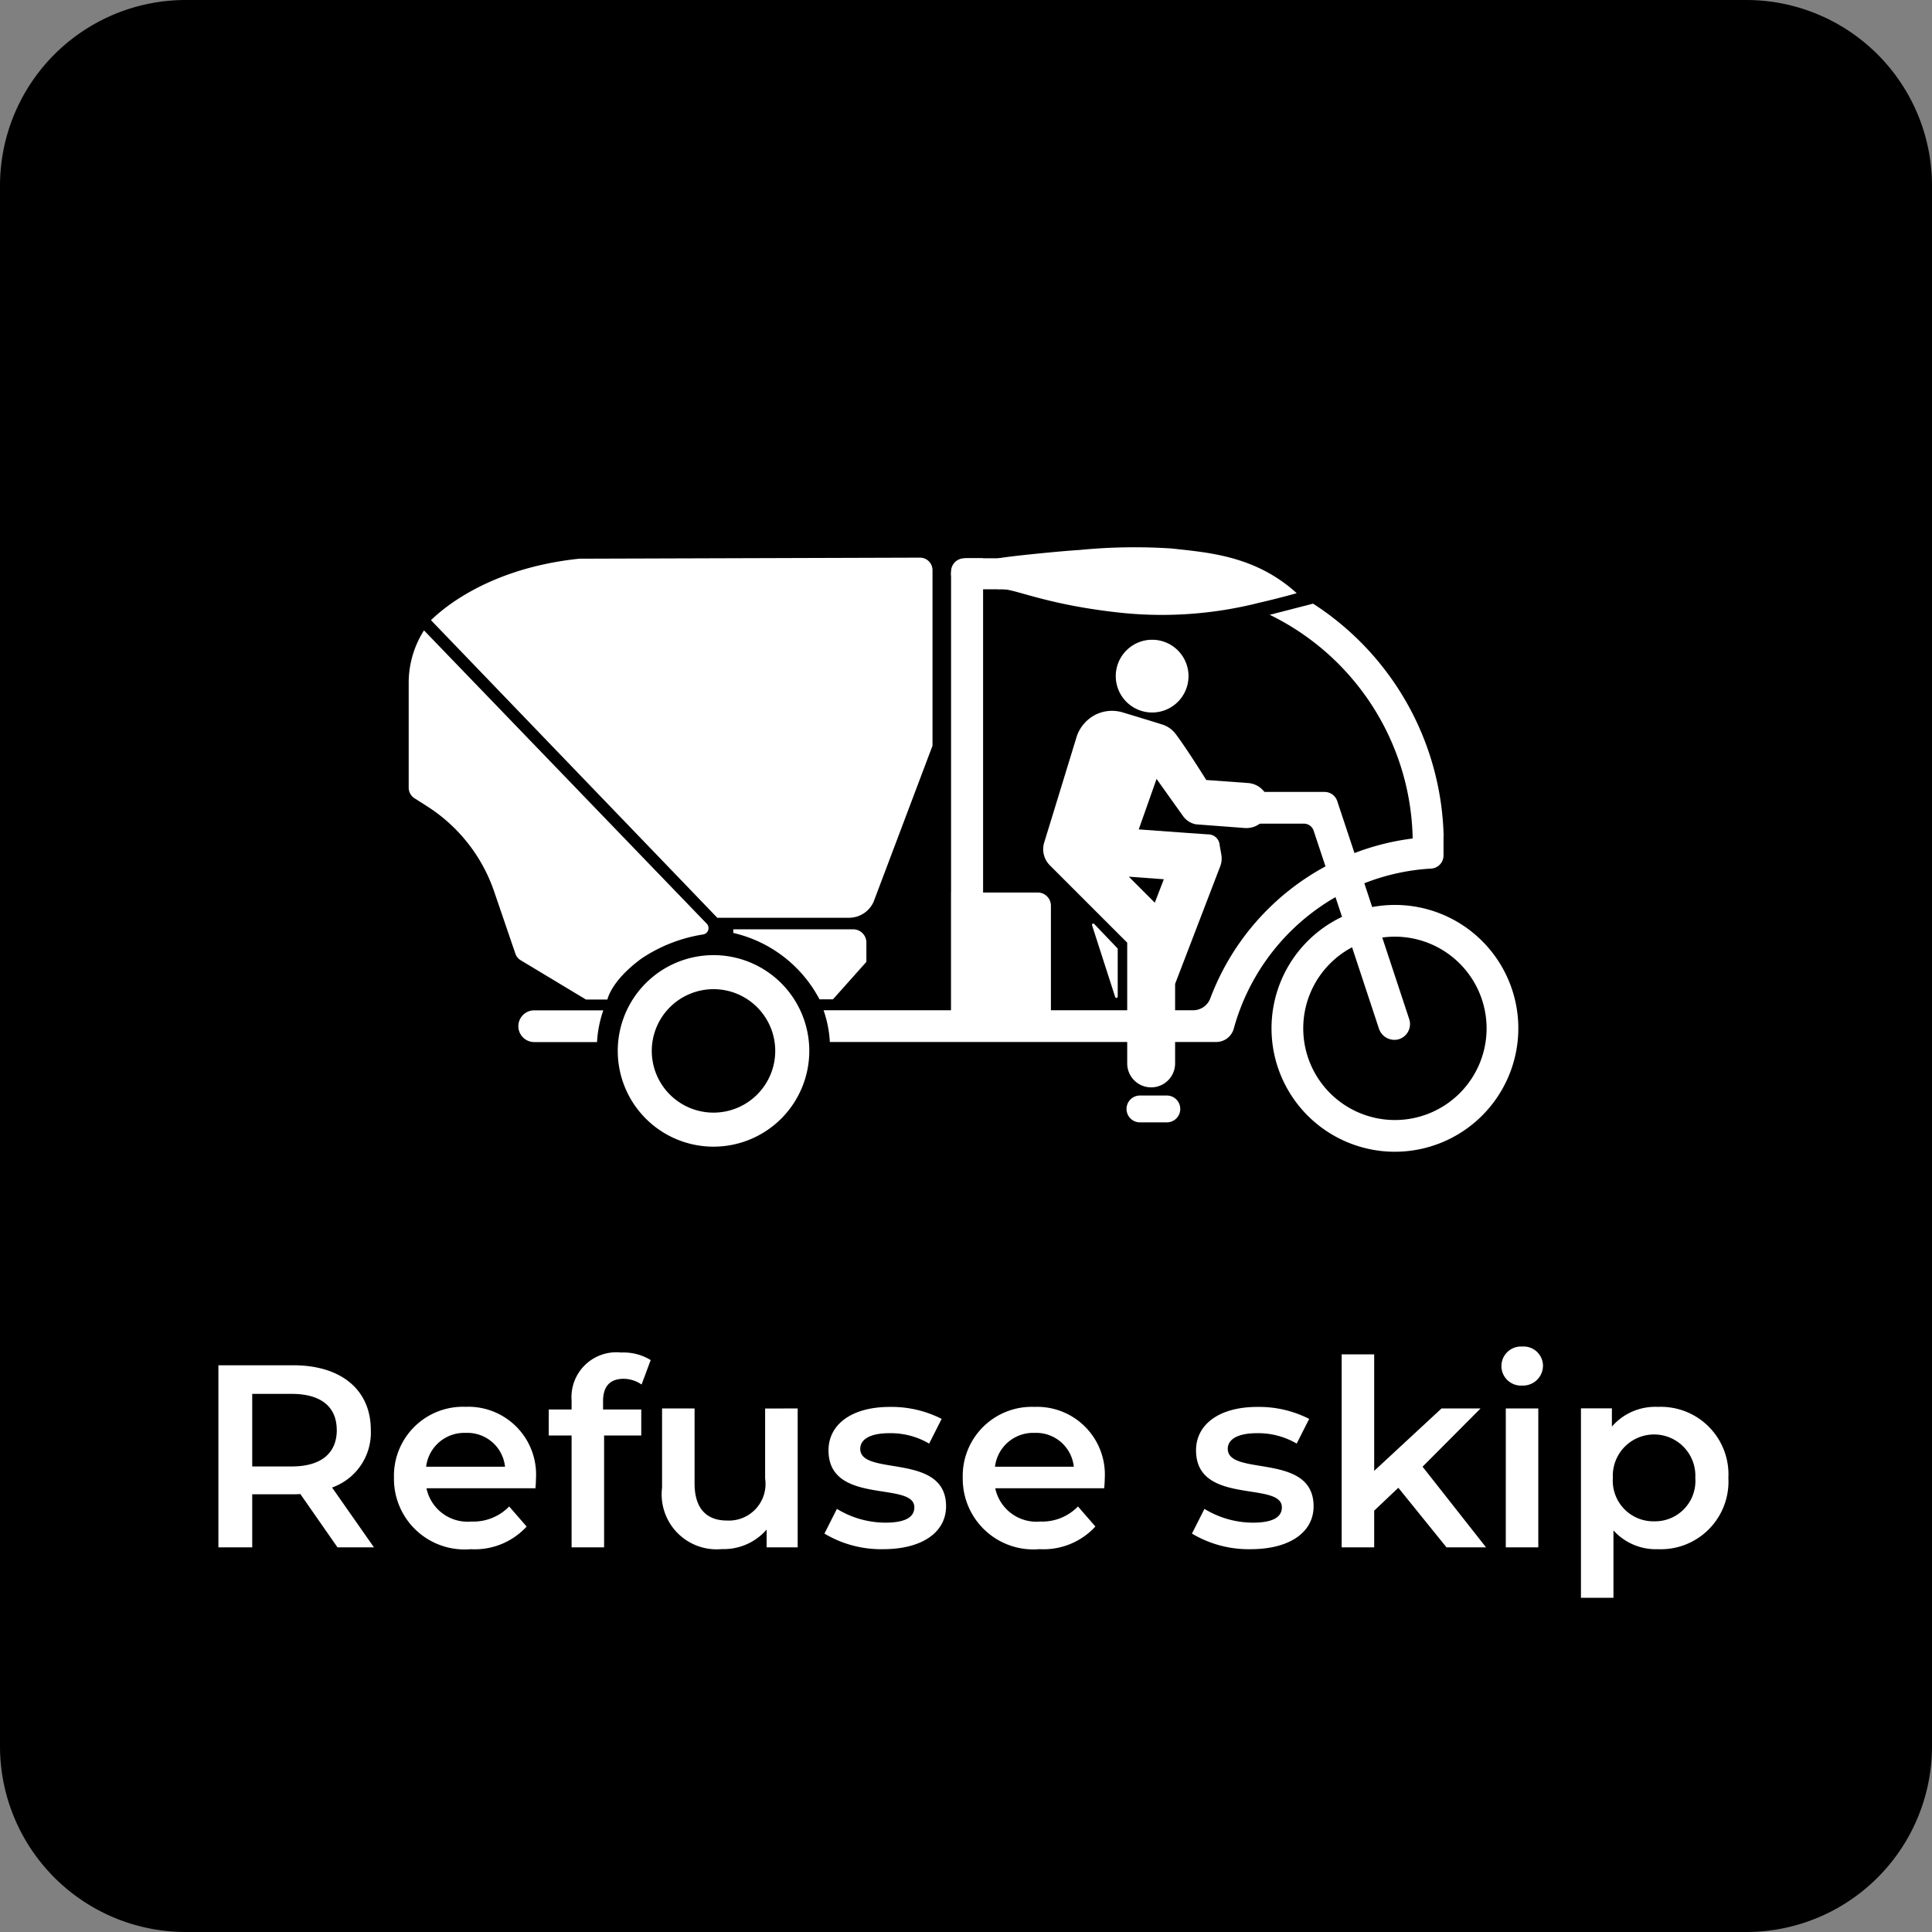
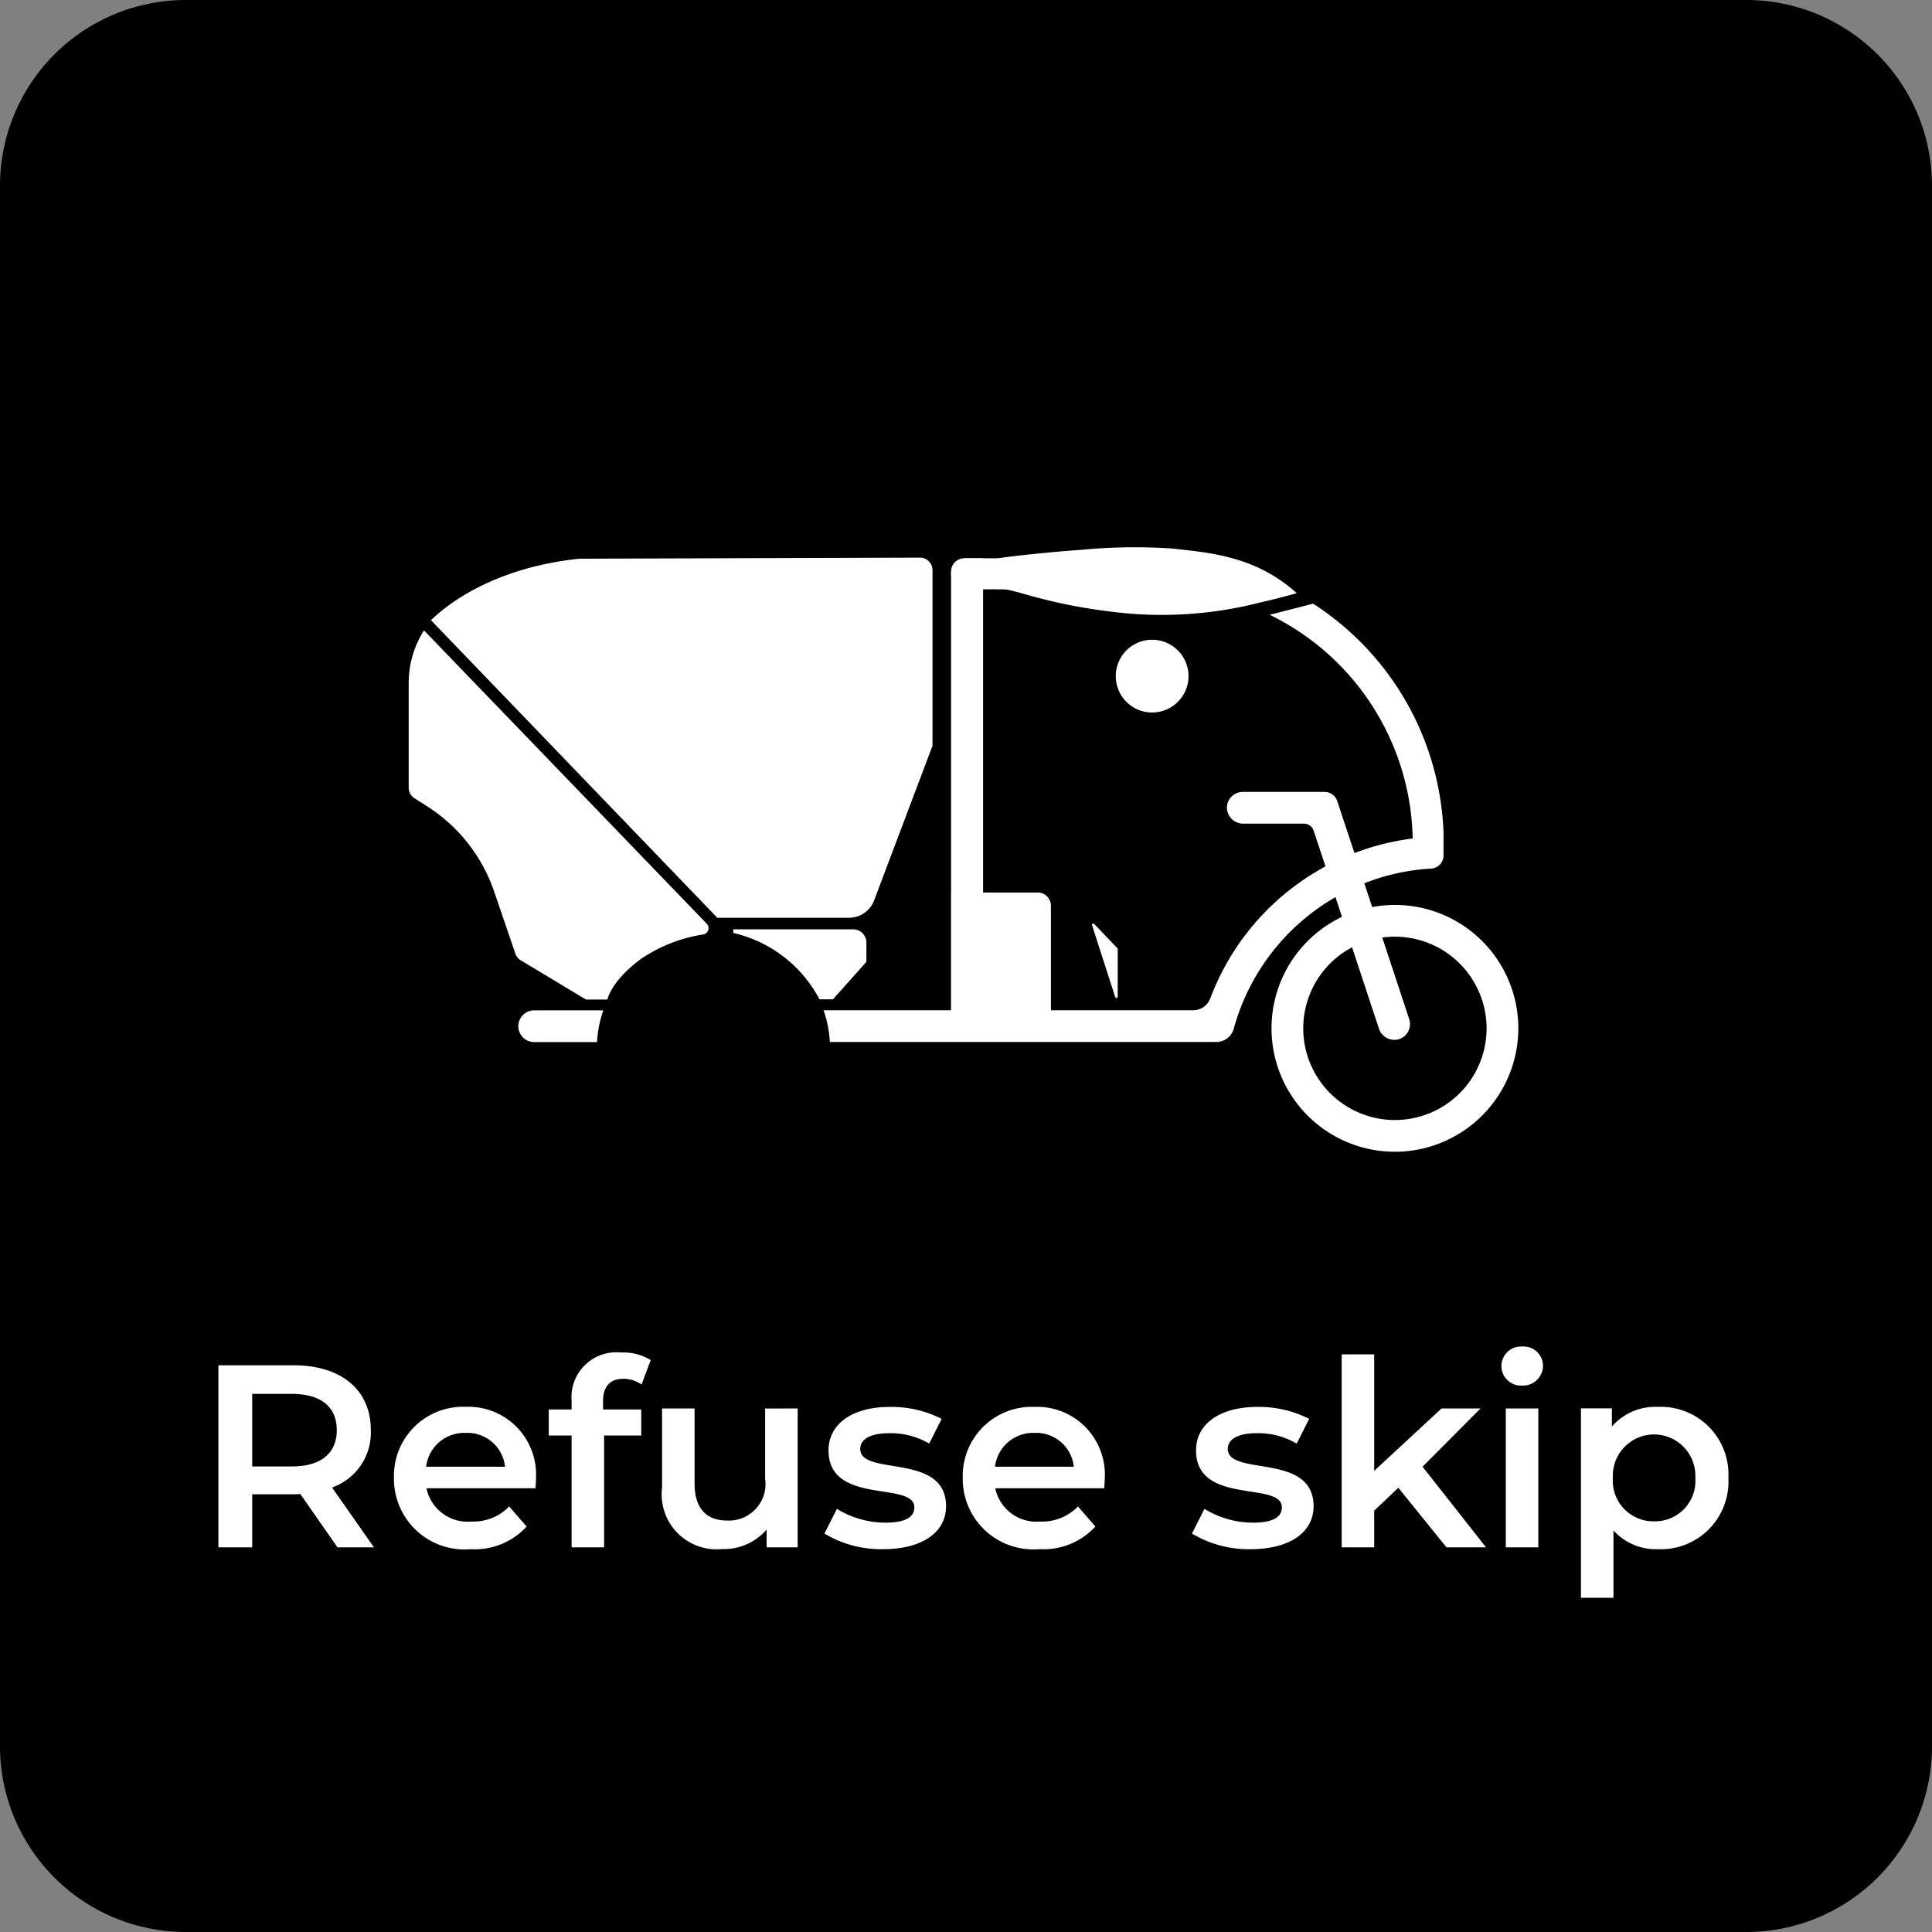
<svg xmlns="http://www.w3.org/2000/svg" width="104" height="104" viewBox="0 0 104 104">
  <rect x="0" y="0" width="104" height="104" fill="#808080" stroke="none" />
  <defs>
    <clipPath id="clip-path">
      <rect id="Rectangle_27" data-name="Rectangle 27" width="59.732" height="32.556" fill="#fff" />
    </clipPath>
  </defs>
  <g id="Groupe_511" data-name="Groupe 511" transform="translate(-6328 21223)">
    <path id="Tracé_910" data-name="Tracé 910" d="M10,0H94a10,10,0,0,1,10,10V94a10,10,0,0,1-10,10H10A10,10,0,0,1,0,94V10A10,10,0,0,1,10,0Z" transform="translate(6328 -21223)" />
    <g id="Groupe_499" data-name="Groupe 499" transform="translate(6350 -21193.557)">
      <g id="Groupe_30" data-name="Groupe 30" clip-path="url(#clip-path)">
        <path id="Tracé_121" data-name="Tracé 121" d="M271.381,37.055a1.958,1.958,0,1,1-1.958-1.958,1.958,1.958,0,0,1,1.958,1.958" transform="translate(-229.403 -30.102)" fill="#fff" />
-         <path id="Tracé_122" data-name="Tracé 122" d="M250.831,68.284a1.214,1.214,0,1,0,.2-2.42L248.77,65.7s-1.055-1.694-1.647-2.478a1.446,1.446,0,0,0-.718-.507c-.714-.226-2.083-.637-2.083-.637a2,2,0,0,0-1.5.1,2.065,2.065,0,0,0-1.014,1.145l-1.758,5.732a1.226,1.226,0,0,0,.281,1.218l.01.01,4.174,4.174v6.5a1.289,1.289,0,1,0,2.578,0v-4.28l2.429-6.331a1.179,1.179,0,0,0,.059-.628l-.091-.518a.614.614,0,0,0-.621-.572l-1.161-.081-2.491-.181-.081-.007.959-2.716,1.414,1.983a1.109,1.109,0,0,0,.707.461h.006Zm-4.345,2.759L246,72.305l-1.4-1.4Z" transform="translate(-205.837 -53.156)" fill="#fff" />
      </g>
      <g id="Groupe_33" data-name="Groupe 33">
        <g id="Groupe_32" data-name="Groupe 32" clip-path="url(#clip-path)">
          <path id="Tracé_123" data-name="Tracé 123" d="M333.023,148.7a6.643,6.643,0,1,1,6.643-6.643,6.65,6.65,0,0,1-6.643,6.643m0-11.578a4.935,4.935,0,1,0,4.935,4.935,4.941,4.941,0,0,0-4.935-4.935" transform="translate(-279.934 -116.144)" fill="#fff" />
          <path id="Tracé_124" data-name="Tracé 124" d="M259.716,146.412l-1.244-3.861a.069.069,0,0,1,.116-.069l1.265,1.325v2.583a.07.07,0,0,1-.137.021" transform="translate(-221.686 -122.187)" fill="#fff" />
          <path id="Tracé_125" data-name="Tracé 125" d="M190.337,34a15.331,15.331,0,0,0-7.029-12.538l-2.332.6a13.692,13.692,0,0,1,7.694,12.041,13.333,13.333,0,0,0-3.133.785l-.929-2.8a.715.715,0,0,0-.679-.491h-4.406a.854.854,0,0,0-.853.88.878.878,0,0,0,.889.828h3.258a.547.547,0,0,1,.52.375l.64,1.925a13.453,13.453,0,0,0-6.2,7.1.984.984,0,0,1-.919.644h-19.9a6.253,6.253,0,0,1,.338,1.708h20.8a.976.976,0,0,0,.943-.718,11.754,11.754,0,0,1,5.476-7.08l2.335,7.068a.878.878,0,0,0,1.065.585.854.854,0,0,0,.568-1.087l-2.416-7.312a11.616,11.616,0,0,1,3.6-.79.708.708,0,0,0,.663-.71V34h0" transform="translate(-134.625 -18.41)" fill="#fff" />
          <path id="Tracé_126" data-name="Tracé 126" d="M206.005,5.952h10.34a13.612,13.612,0,0,1,4.521.769l.642-1.546a15.315,15.315,0,0,0-5.163-.891H206.04a.857.857,0,0,0-.869.809.834.834,0,0,0,.834.86" transform="translate(-175.974 -3.674)" fill="#fff" />
-           <path id="Tracé_127" data-name="Tracé 127" d="M84.222,156.23a3.323,3.323,0,1,1-3.323,3.323,3.327,3.327,0,0,1,3.323-3.323m0-1.832a5.155,5.155,0,1,0,5.156,5.155,5.156,5.156,0,0,0-5.156-5.155" transform="translate(-67.814 -132.426)" fill="#fff" />
          <path id="Tracé_128" data-name="Tracé 128" d="M46.062,175.287h-3.72a.854.854,0,1,0,0,1.708h3.381a6.249,6.249,0,0,1,.338-1.708" transform="translate(-35.585 -150.343)" fill="#fff" />
          <path id="Tracé_129" data-name="Tracé 129" d="M206.894,29V4.284h-1.012a.712.712,0,0,0-.712.712V29Z" transform="translate(-175.974 -3.674)" fill="#fff" />
          <path id="Tracé_130" data-name="Tracé 130" d="M210.587,138.6H205.22v-7.9h4.656a.711.711,0,0,1,.711.712Z" transform="translate(-176.016 -112.099)" fill="#fff" />
          <path id="Tracé_131" data-name="Tracé 131" d="M222.943.614c.684-.13,3.638-.413,4.345-.448A30.389,30.389,0,0,1,232.31.084C234.2.3,236.78.449,239.02,2.489c0,0-1.05.295-1.993.507a21.283,21.283,0,0,1-7.723.519c-4.123-.47-5.653-1.377-6.361-1.236" transform="translate(-191.217 0)" fill="#fff" />
-           <path id="Tracé_132" data-name="Tracé 132" d="M273.708,208.951h-1.447a.723.723,0,1,1,0-1.446h1.447a.723.723,0,1,1,0,1.446" transform="translate(-232.897 -177.976)" fill="#fff" />
          <path id="Tracé_133" data-name="Tracé 133" d="M16.043,47.349a.344.344,0,0,1-.189.579,8.227,8.227,0,0,0-3.308,1.288c-1.658,1.206-1.849,2.216-1.849,2.216H9.543L6.03,49.318a.669.669,0,0,1-.287-.356L4.6,45.617A8.821,8.821,0,0,0,1.007,41.04l-.7-.446A.674.674,0,0,1,0,40.027V34.384a5.249,5.249,0,0,1,.824-2.823Z" transform="translate(0 -27.07)" fill="#fff" />
          <path id="Tracé_134" data-name="Tracé 134" d="M122.791,144.837a7.021,7.021,0,0,1,4.64,3.574h.724l1.8-2.018v-1.04a.712.712,0,0,0-.712-.712h-6.456" transform="translate(-105.317 -124.059)" fill="#fff" />
          <path id="Tracé_135" data-name="Tracé 135" d="M16.406,4.1c-5.356.559-7.793,3.148-7.988,3.308L23.833,23.429h7.086a1.453,1.453,0,0,0,1.328-.862l3.17-8.4V4.717a.674.674,0,0,0-.676-.674Z" transform="translate(-7.22 -3.468)" fill="#fff" />
        </g>
      </g>
    </g>
    <path id="Tracé_914" data-name="Tracé 914" d="M13.49,14l-2.254-3.22a3.133,3.133,0,0,0,2.086-3.094c0-2.17-1.6-3.486-4.172-3.486H5.118V14h1.82V11.144H9.15a3.412,3.412,0,0,0,.378-.014l2,2.87Zm-2-6.314c0,1.232-.826,1.96-2.422,1.96H6.938V5.74H9.066C10.662,5.74,11.488,6.454,11.488,7.686ZM22.212,10.3a3.646,3.646,0,0,0-3.78-3.864,3.718,3.718,0,0,0-3.864,3.822A3.8,3.8,0,0,0,18.7,14.1a3.789,3.789,0,0,0,3.01-1.218L20.77,11.8a2.679,2.679,0,0,1-2.03.812,2.263,2.263,0,0,1-2.422-1.792h5.866C22.2,10.654,22.212,10.444,22.212,10.3ZM18.432,7.84a2.035,2.035,0,0,1,2.114,1.82H16.3A2.066,2.066,0,0,1,18.432,7.84Zm8.5-2.912a1.723,1.723,0,0,1,.966.308l.49-1.316A2.8,2.8,0,0,0,26.8,3.514,2.416,2.416,0,0,0,24.13,6.1V6.58H22.9v1.4H24.13V14h1.75V7.98h2V6.58H25.824V6.132C25.824,5.334,26.2,4.928,26.93,4.928Zm7.616,1.6V10.3A1.97,1.97,0,0,1,32.5,12.558c-1.106,0-1.75-.644-1.75-2V6.524H29v4.27a2.957,2.957,0,0,0,3.22,3.3,3.054,3.054,0,0,0,2.408-1.05V14H36.3V6.524ZM40.9,14.1c2.1,0,3.388-.91,3.388-2.31,0-2.926-4.62-1.582-4.62-3.094,0-.49.5-.84,1.568-.84a4.092,4.092,0,0,1,2.142.56l.672-1.33a5.95,5.95,0,0,0-2.8-.644c-2.016,0-3.29.924-3.29,2.338,0,2.982,4.62,1.638,4.62,3.066,0,.518-.462.826-1.568.826a5.03,5.03,0,0,1-2.6-.742l-.672,1.33A5.94,5.94,0,0,0,40.9,14.1ZM52.83,10.3A3.646,3.646,0,0,0,49.05,6.44a3.718,3.718,0,0,0-3.864,3.822,3.8,3.8,0,0,0,4.13,3.836,3.789,3.789,0,0,0,3.01-1.218L51.388,11.8a2.679,2.679,0,0,1-2.03.812,2.263,2.263,0,0,1-2.422-1.792H52.8C52.816,10.654,52.83,10.444,52.83,10.3ZM49.05,7.84a2.035,2.035,0,0,1,2.114,1.82H46.922A2.066,2.066,0,0,1,49.05,7.84ZM60.684,14.1c2.1,0,3.388-.91,3.388-2.31,0-2.926-4.62-1.582-4.62-3.094,0-.49.5-.84,1.568-.84a4.092,4.092,0,0,1,2.142.56l.672-1.33a5.95,5.95,0,0,0-2.8-.644c-2.016,0-3.29.924-3.29,2.338,0,2.982,4.62,1.638,4.62,3.066,0,.518-.462.826-1.568.826a5.03,5.03,0,0,1-2.6-.742l-.672,1.33A5.94,5.94,0,0,0,60.684,14.1ZM71.226,14h2.128L69.938,9.66,73.06,6.524h-2.1l-3.626,3.36V3.612h-1.75V14h1.75V12.026l1.3-1.232ZM75.3,5.292A1.074,1.074,0,0,0,76.42,4.2,1.042,1.042,0,0,0,75.3,3.192a1.052,1.052,0,1,0,0,2.1ZM74.418,14h1.75V6.524h-1.75Zm8.19-7.56A3.083,3.083,0,0,0,80.13,7.5v-.98H78.464V16.716h1.75V13.09A3.072,3.072,0,0,0,82.608,14.1,3.642,3.642,0,0,0,86.4,10.262,3.638,3.638,0,0,0,82.608,6.44Zm-.2,6.16a2.185,2.185,0,0,1-2.226-2.338,2.222,2.222,0,1,1,4.438,0A2.174,2.174,0,0,1,82.412,12.6Z" transform="translate(6334.639 -21153.707)" fill="#fff" />
  </g>
</svg>